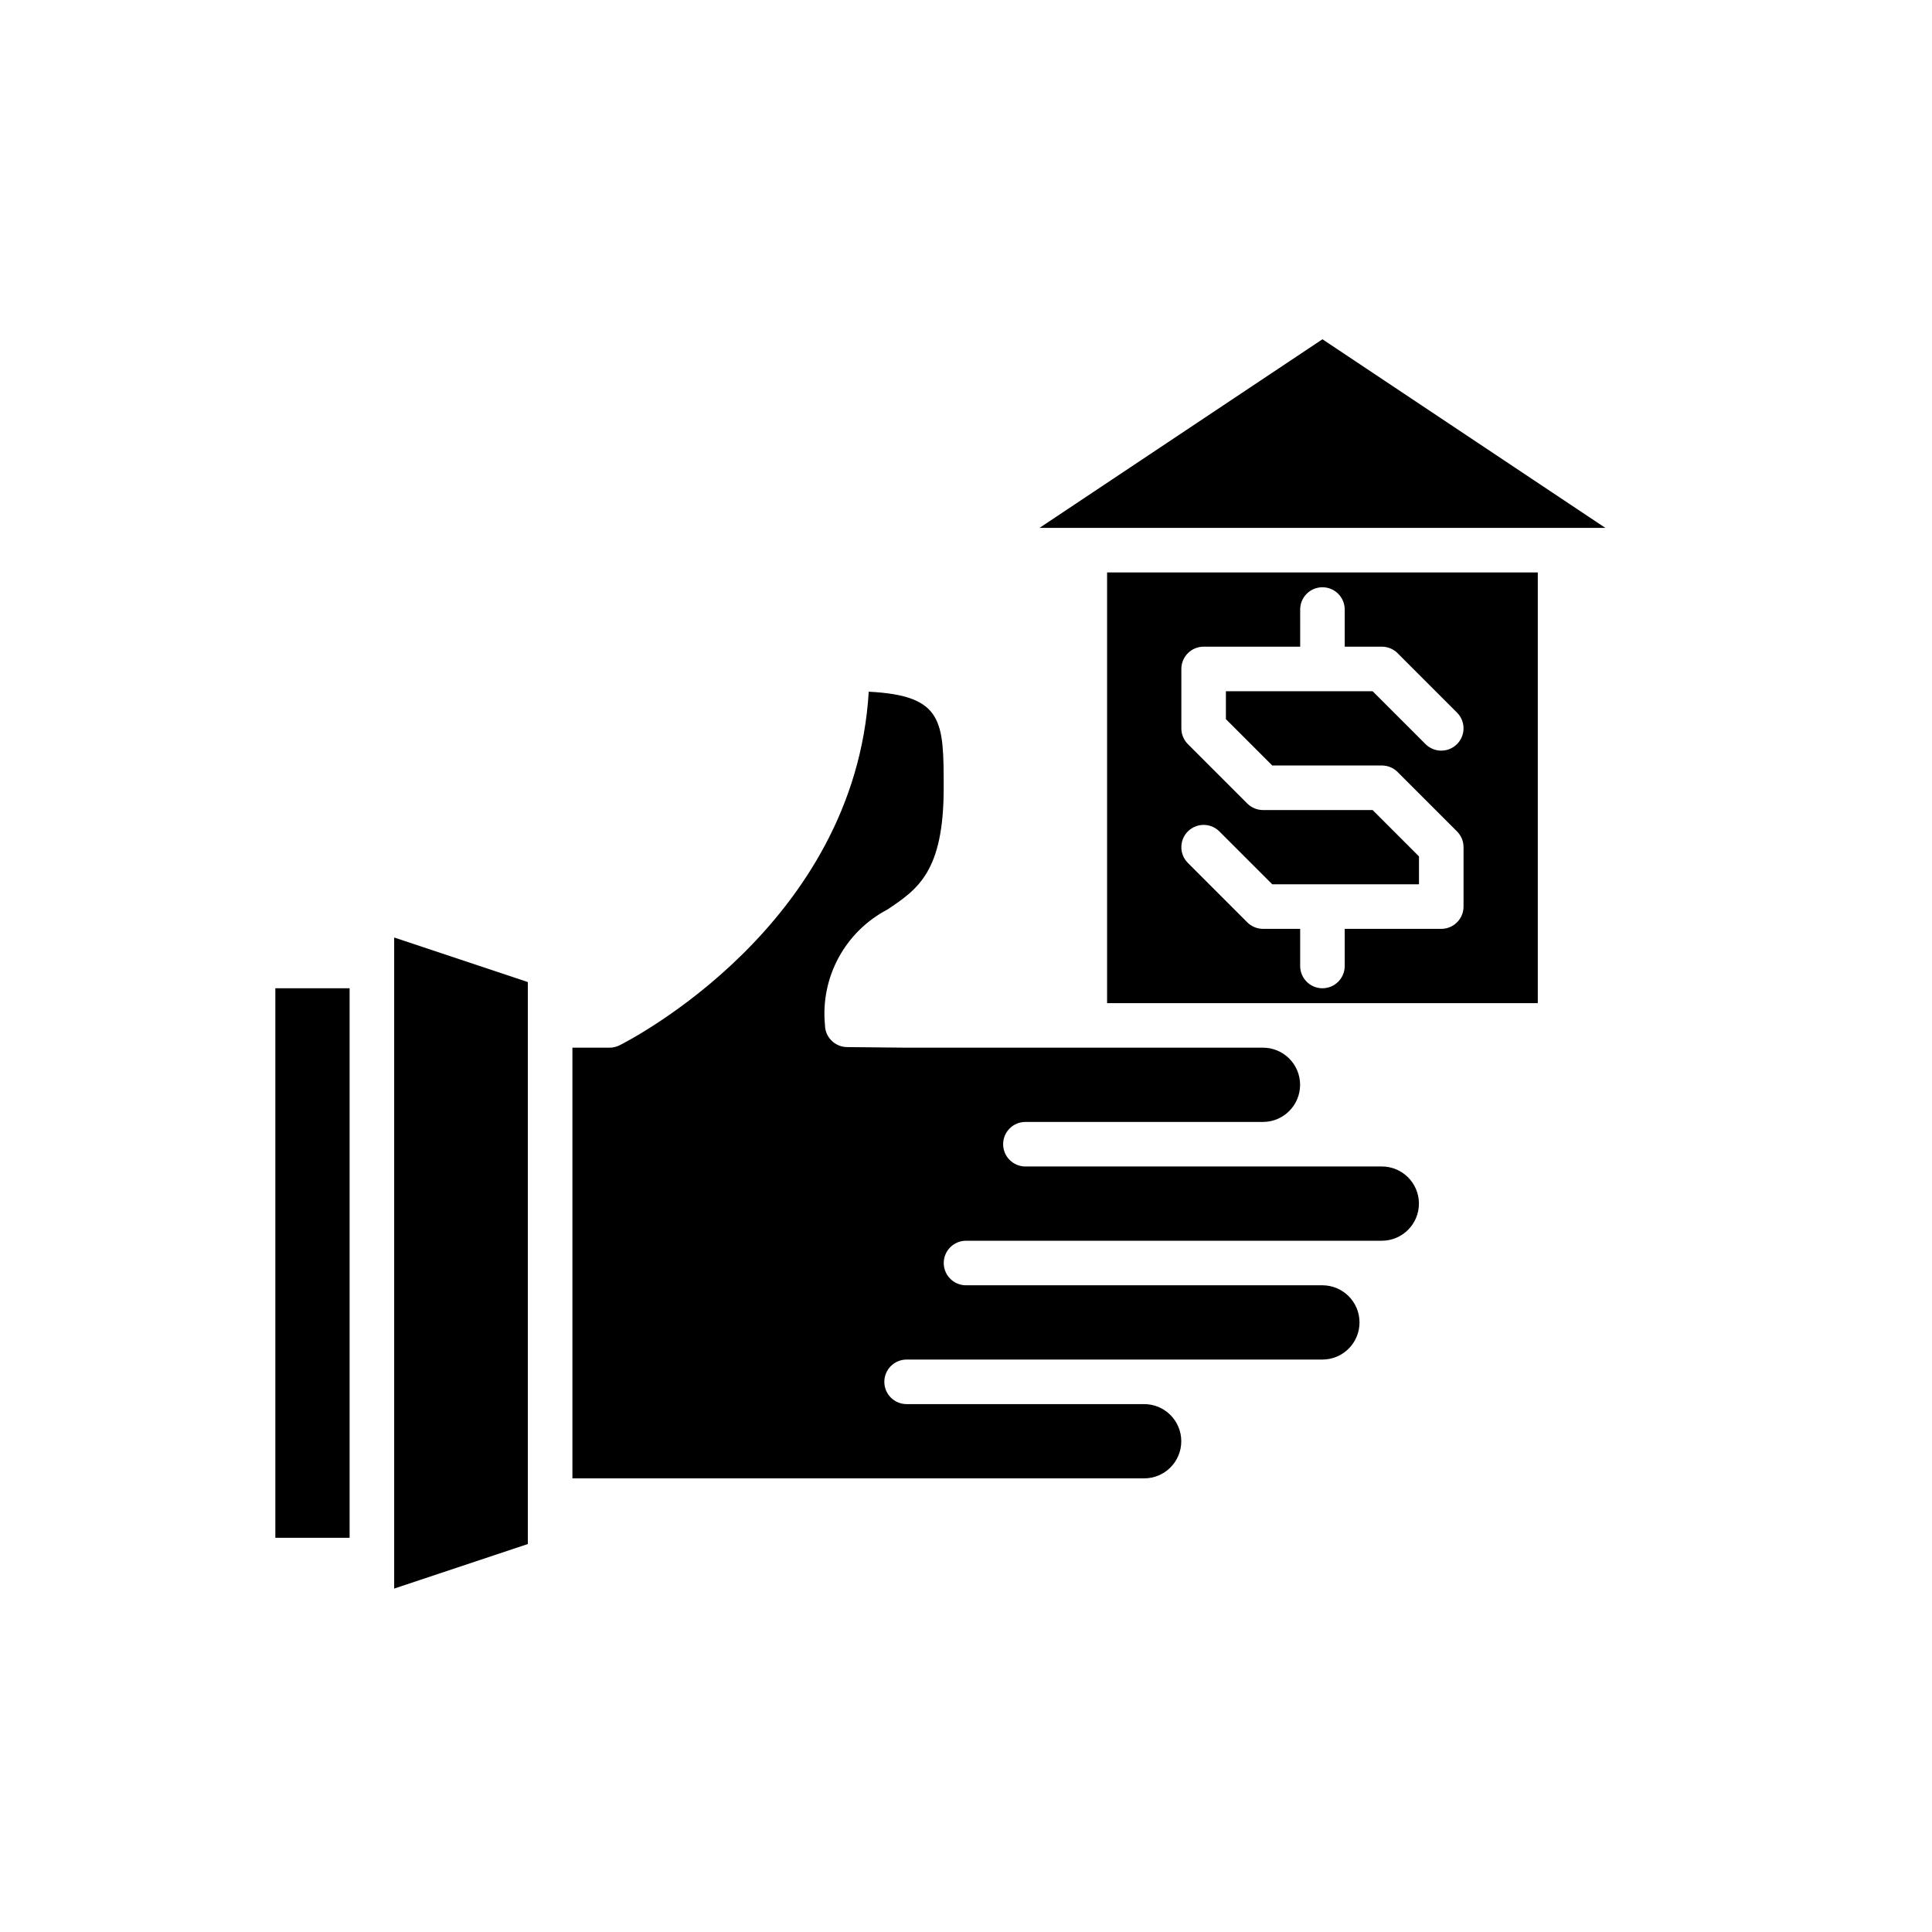
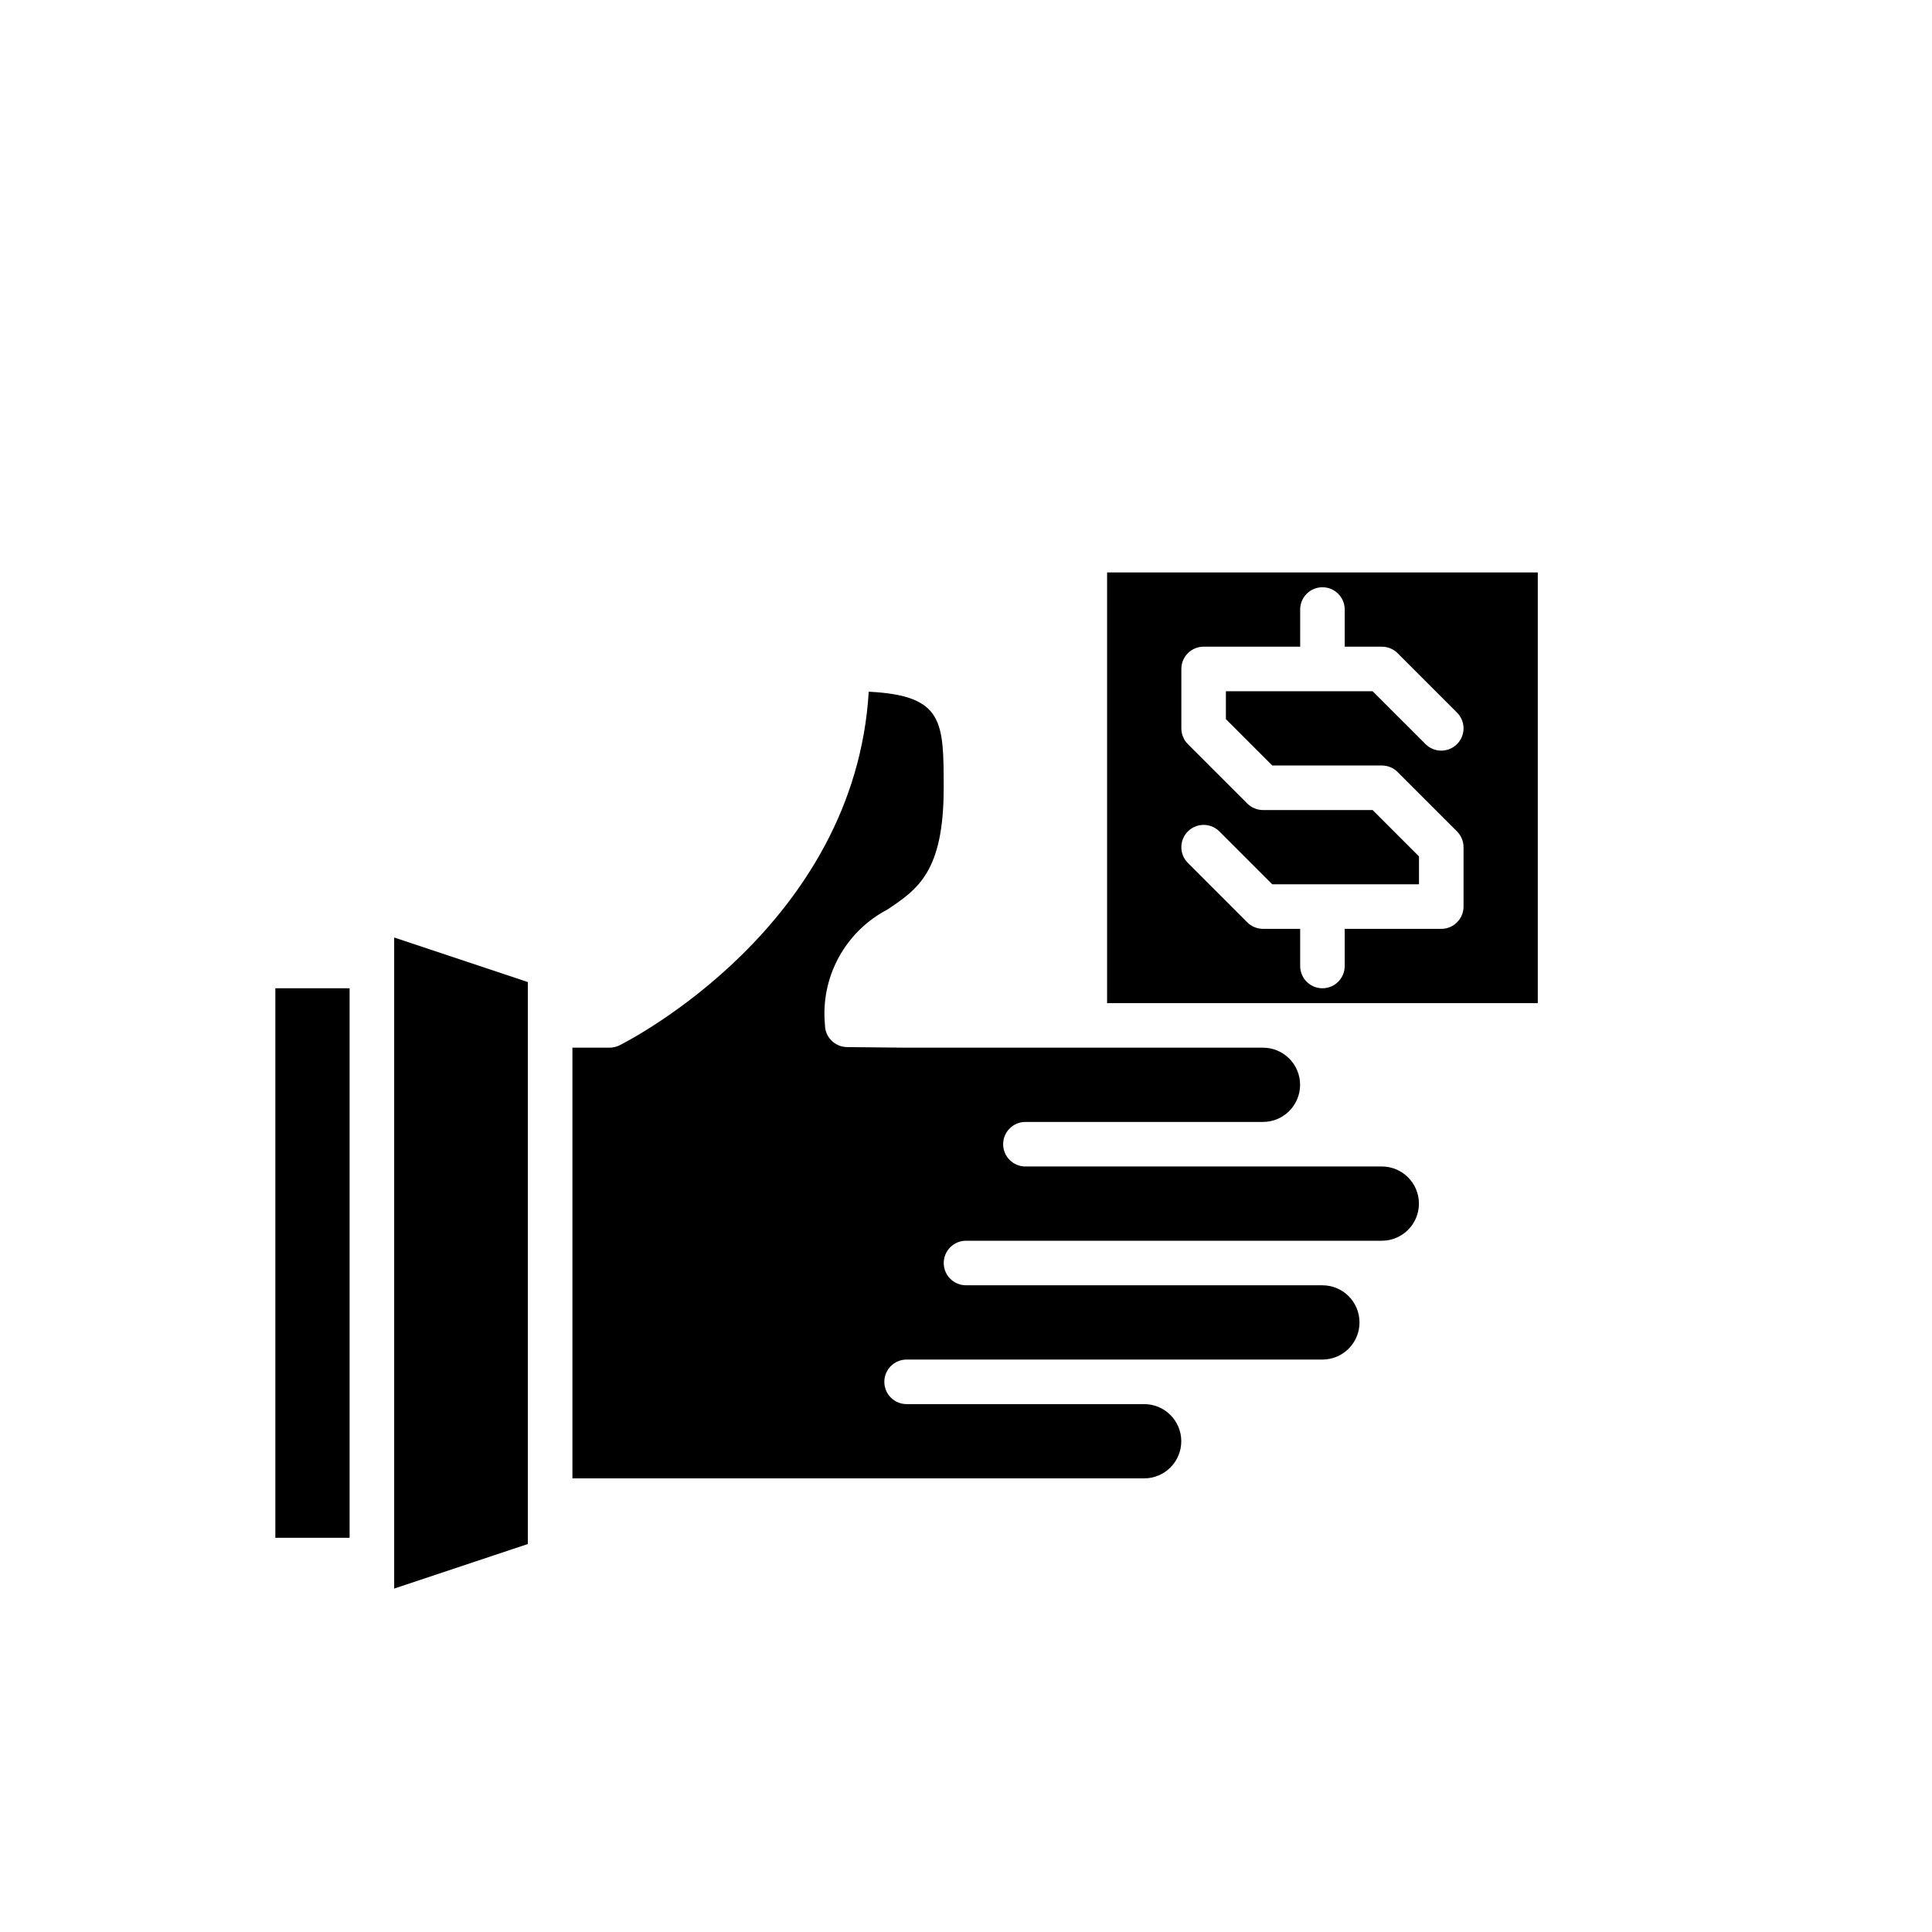
<svg xmlns="http://www.w3.org/2000/svg" fill="#000000" width="800px" height="800px" version="1.1" viewBox="144 144 512 512">
  <g>
    <path d="m216.97 405.9h19.68v145.63h-19.68z" />
    <path d="m510.16 453.13h-94.414c-3.262 0-5.902-2.641-5.902-5.902s2.641-5.902 5.902-5.902h62.977c5.434-0.016 9.828-4.434 9.816-9.867-0.016-5.434-4.434-9.828-9.867-9.812h-94.414l-0.031-0.008-0.027 0.008-15.727-0.156v-0.004c-3.231-0.031-5.832-2.648-5.848-5.875-0.598-6.168 0.66-12.371 3.609-17.816s7.457-9.891 12.945-12.758c8.008-5.371 14.926-10 14.91-32.262-0.012-17.602-0.016-24.469-19.863-25.465-3.703 61.824-63.426 92.398-66.047 93.711-0.82 0.41-1.727 0.621-2.641 0.625h-9.84v114.14l151.54-0.004c5.434-0.012 9.828-4.43 9.816-9.863-0.016-5.434-4.434-9.828-9.867-9.816h-62.926c-3.262 0-5.902-2.641-5.902-5.902s2.641-5.902 5.902-5.902h110.21c5.438-0.016 9.832-4.434 9.816-9.867-0.012-5.434-4.43-9.828-9.863-9.816h-94.414c-3.262 0-5.906-2.641-5.906-5.902s2.644-5.902 5.906-5.902h110.21c5.434-0.016 9.828-4.434 9.816-9.867-0.016-5.434-4.434-9.828-9.867-9.816z" />
    <path d="m248.46 400v164.99l35.426-11.809v-148.92l-35.426-11.809z" />
-     <path d="m419.5 283.89h149.93l-74.969-49.98z" />
    <path d="m437.39 409.84h114.14v-114.14h-114.14zm70.371-51.168h-29.043c-1.566-0.004-3.066-0.625-4.176-1.73l-15.742-15.742v-0.004c-1.109-1.105-1.73-2.606-1.73-4.172v-15.746c0-3.258 2.644-5.902 5.906-5.902h25.586l-0.004-9.84c0-3.262 2.644-5.906 5.902-5.906 3.262 0 5.906 2.644 5.906 5.906v9.84h9.84c1.566 0 3.066 0.621 4.176 1.73l15.742 15.742c2.305 2.305 2.305 6.043 0 8.348-2.305 2.309-6.043 2.309-8.348 0l-1.391-1.391-12.625-12.621h-38.883v7.394l12.285 12.285h29.043c1.566 0 3.066 0.621 4.176 1.73l15.742 15.742c1.105 1.105 1.73 2.609 1.73 4.176v15.742c0 3.262-2.644 5.902-5.906 5.906h-25.582v9.84c0 3.258-2.644 5.902-5.906 5.902-3.258 0-5.902-2.644-5.902-5.902v-9.84h-9.84c-1.566-0.004-3.066-0.625-4.176-1.73l-15.742-15.742v-0.004c-2.305-2.305-2.305-6.043 0-8.348 2.305-2.305 6.043-2.305 8.348 0l14.016 14.016h38.883v-7.394z" />
  </g>
</svg>